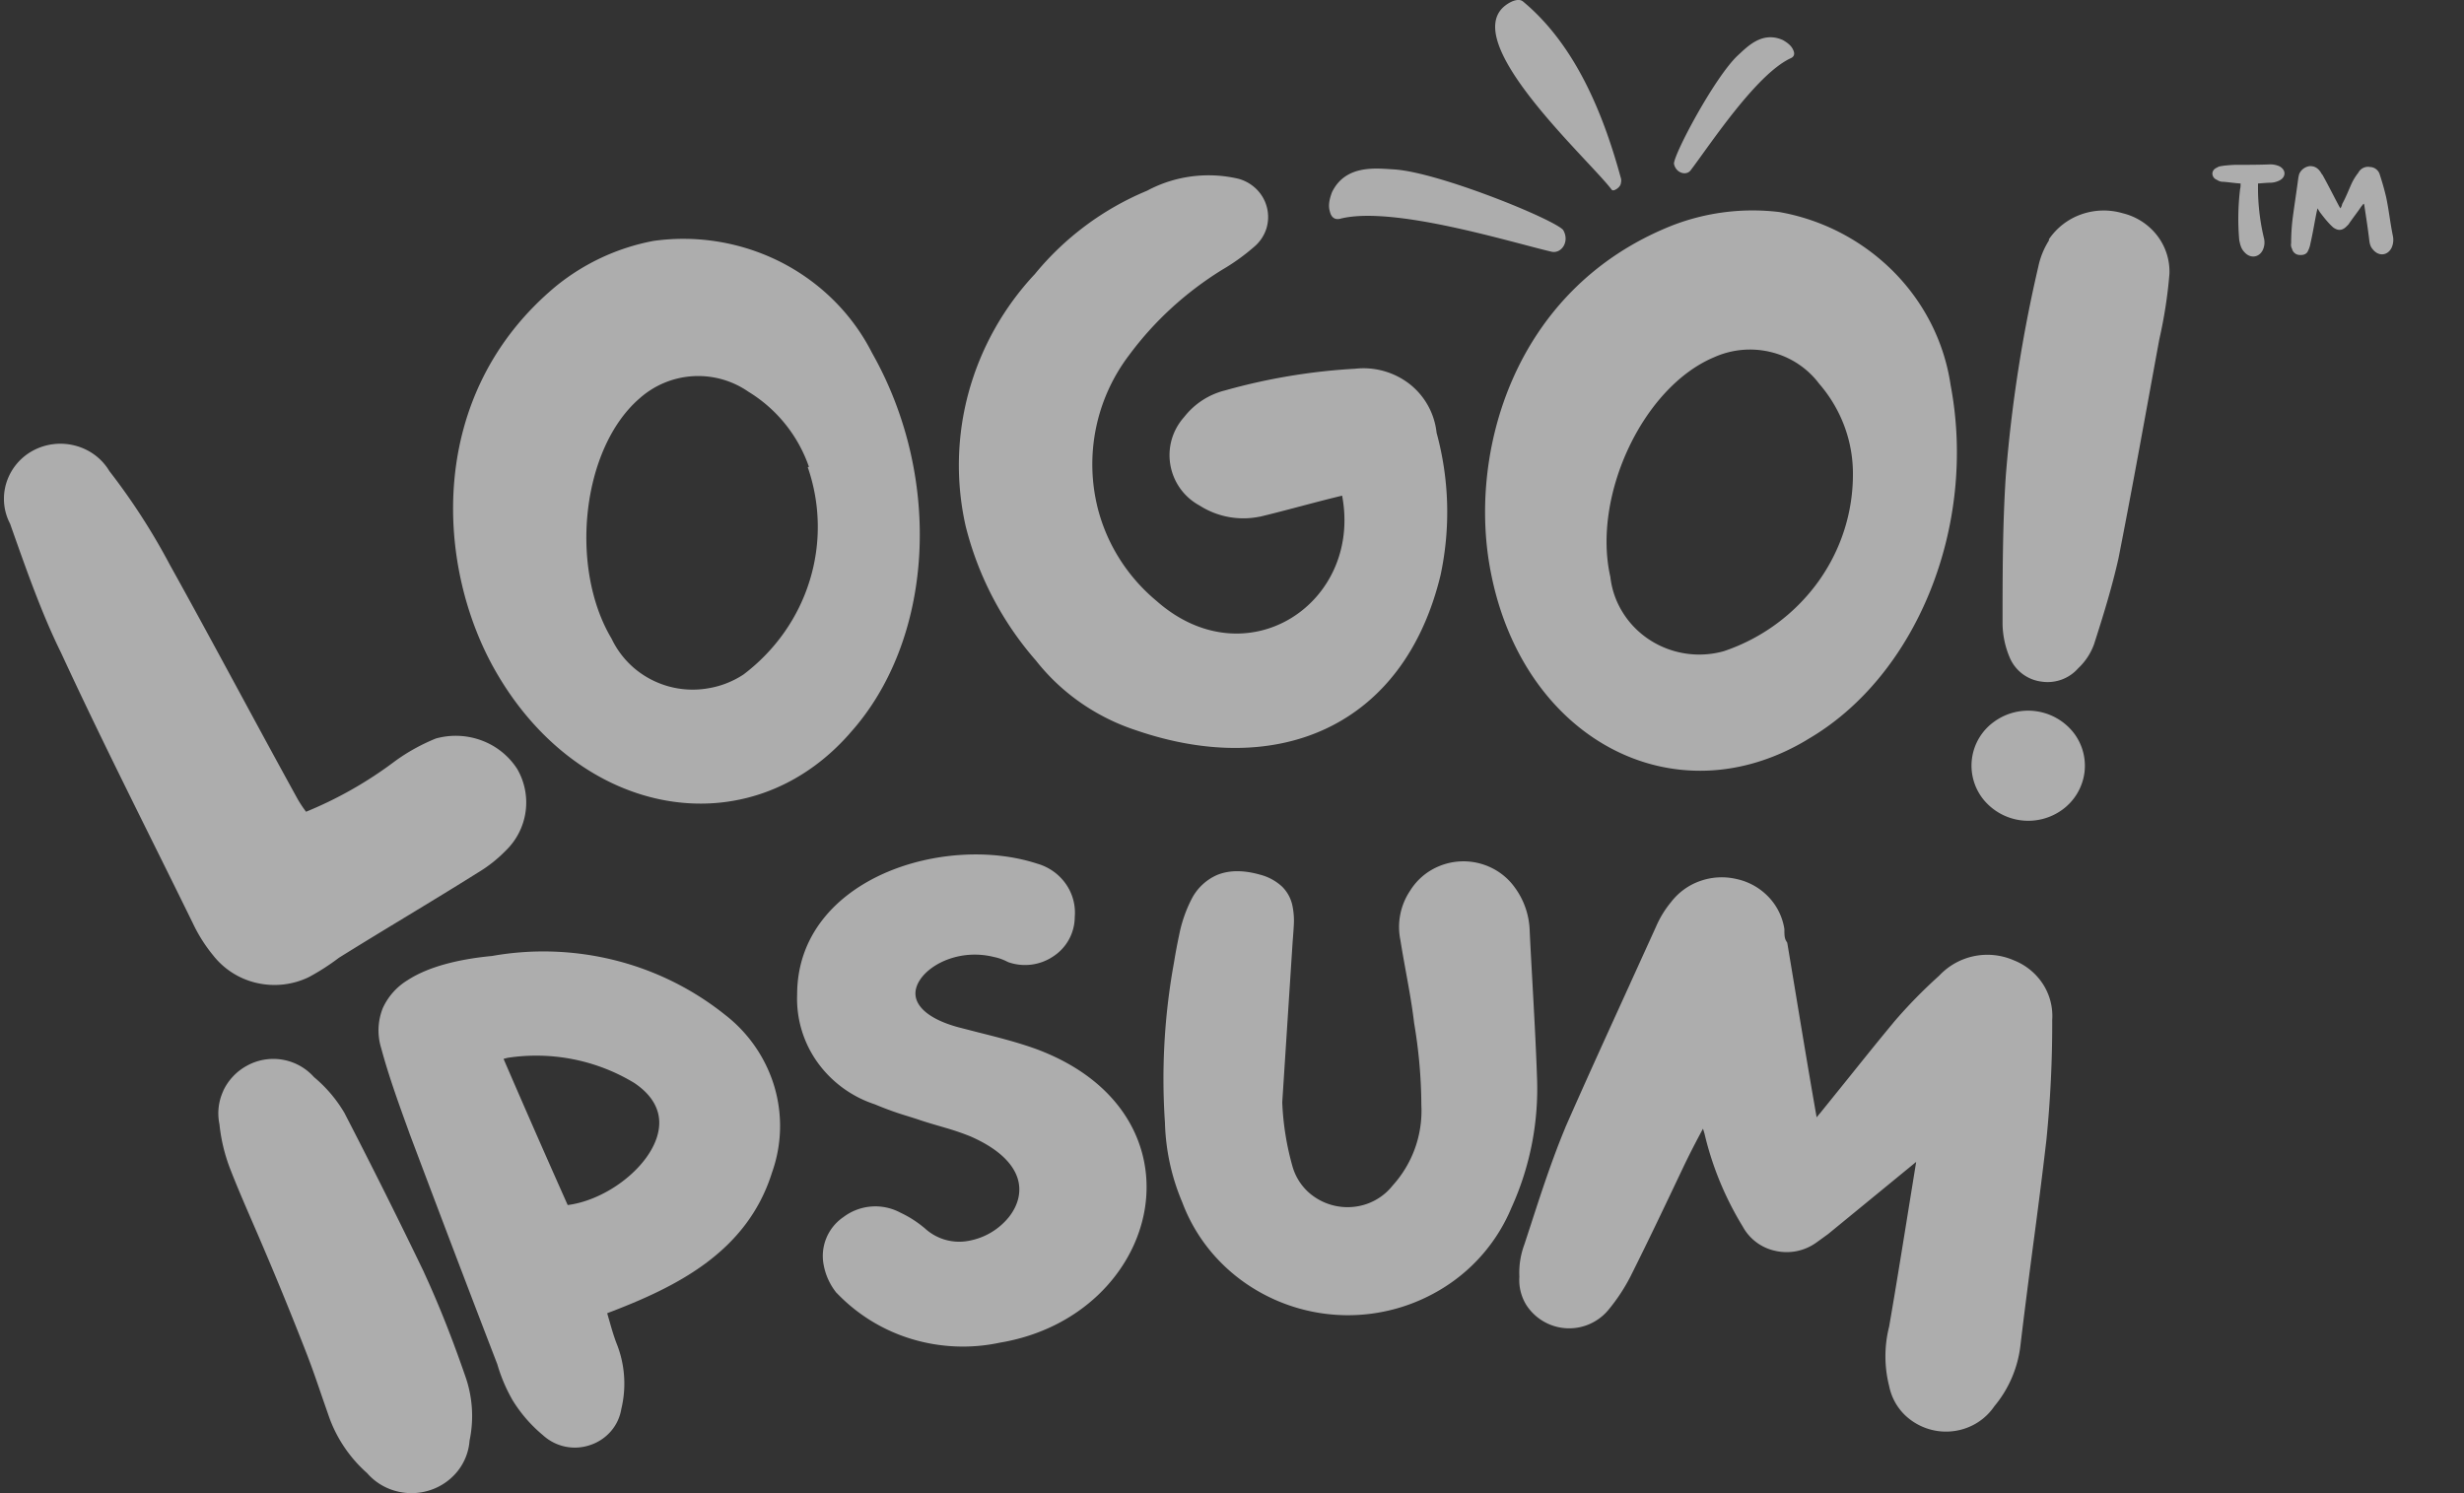
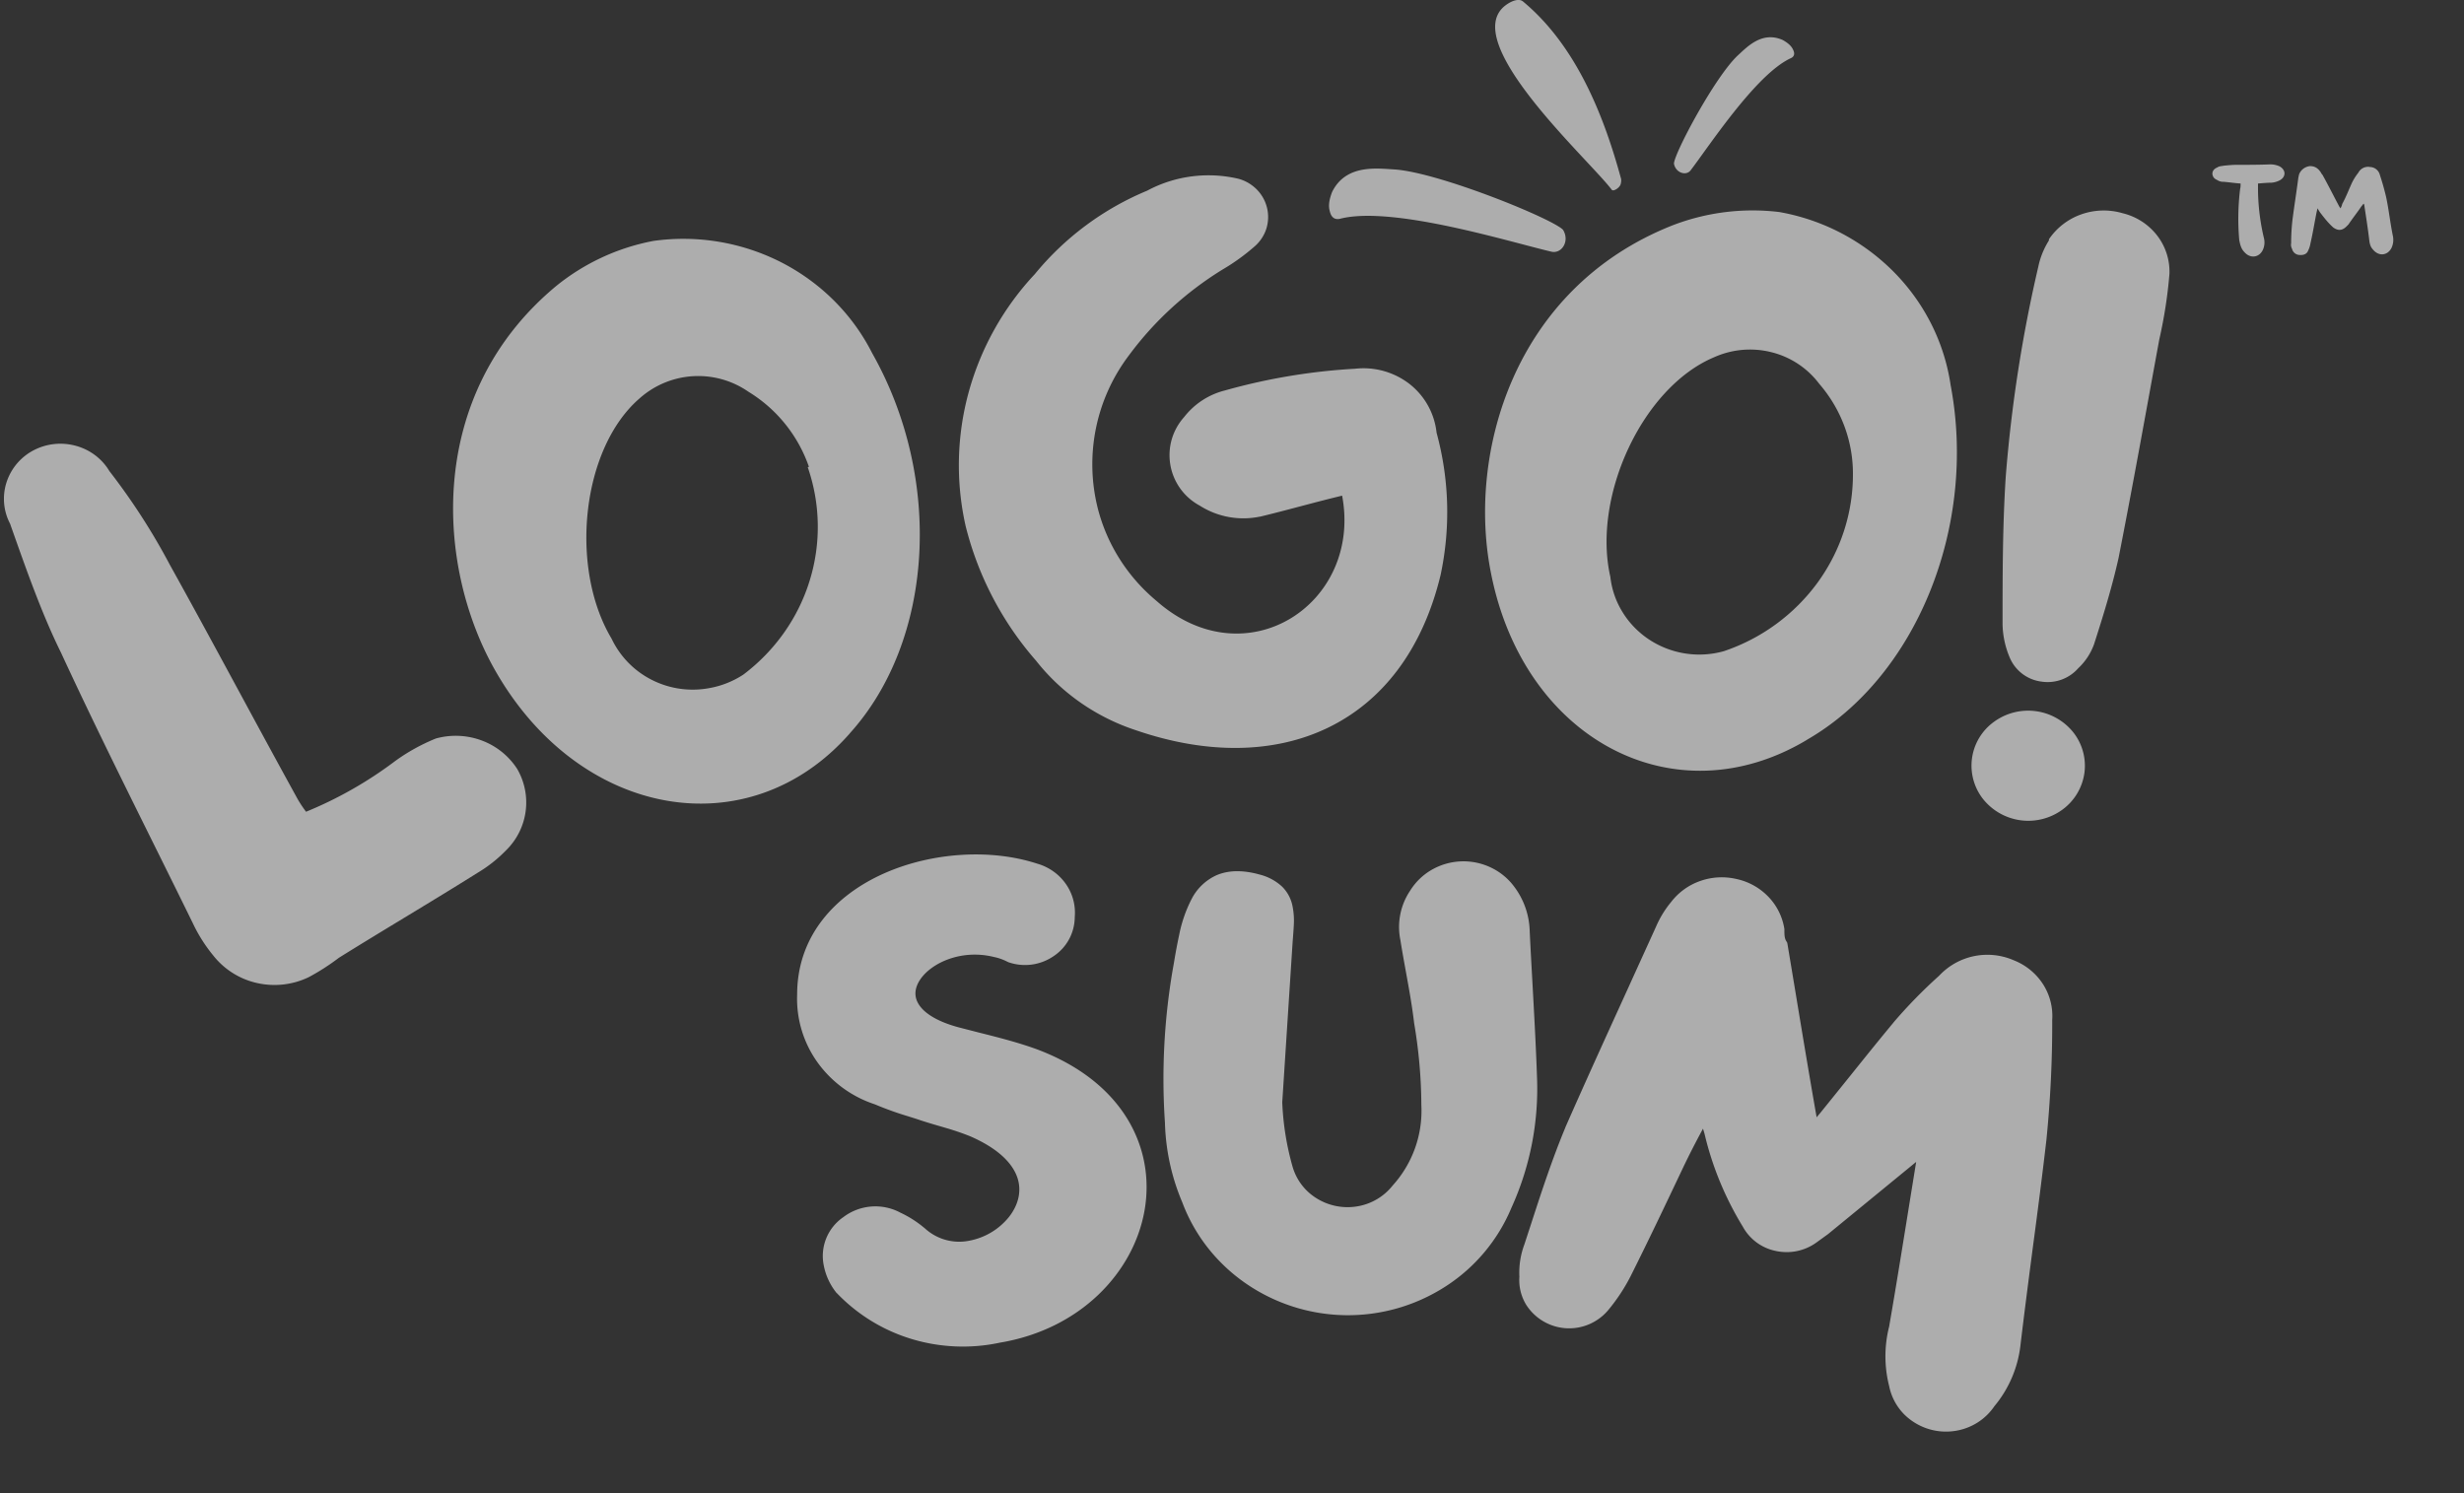
<svg xmlns="http://www.w3.org/2000/svg" width="33" height="20" fill="none">
  <rect width="100%" height="100%" fill="#333333" stroke="none" />
  <g fill="#fff" fill-opacity=".6" clip-path="url(#a)">
    <path d="M30.008 2.458c0 .024 0 .053-.006.07a3.29 3.29 0 0 0-.012.688c.012.059.024.117.072.164.078.087.197.07.245-.035a.238.238 0 0 0 .013-.158 2.903 2.903 0 0 1-.079-.682v-.047c.067-.005.127-.011.18-.011a.292.292 0 0 0 .108-.03c.09-.046.09-.145-.006-.192a.302.302 0 0 0-.125-.023c-.15.006-.3.006-.45.006-.054 0-.108.006-.162.011-.03.006-.066.006-.09.024-.042.017-.066.046-.066.087.006.041.024.064.066.082a.14.14 0 0 0 .084.023c.072.006.15.018.228.023Zm1.649.269c0 .005.006.011.006.011.024.158.048.31.066.46.006.053.012.1.048.14.078.1.198.088.252-.017a.254.254 0 0 0 .018-.163c-.036-.175-.054-.35-.09-.519a3.557 3.557 0 0 0-.084-.297.14.14 0 0 0-.132-.105.146.146 0 0 0-.156.076.739.739 0 0 0-.09.145c-.042.094-.078.187-.126.274a.172.172 0 0 1-.024.059c-.006-.012-.012-.018-.012-.018-.078-.146-.15-.291-.228-.431-.012-.012-.018-.024-.024-.035-.036-.053-.078-.082-.144-.082a.177.177 0 0 0-.138.093c-.012.024-.012.041-.018.065-.024.186-.054.373-.078.56-.012.104-.018.21-.018.314a.114.114 0 0 0 .012.076.107.107 0 0 0 .096.082c.06.005.102-.012.12-.059a.335.335 0 0 0 .03-.093c.024-.105.042-.204.06-.303.012-.058.018-.105.036-.17a.51.51 0 0 0 .036.059c.054.07.108.14.174.198.066.047.12.041.174-.011l.03-.03c.054-.081.12-.163.174-.244.012-.012.018-.024.03-.035ZM17.84 2.573c-.042.11-.05.19-.03.257.02.09.076.12.15.097.705-.17 2.25.311 2.821.445.135.028.245-.141.153-.293-.134-.147-1.678-.776-2.267-.81-.231-.013-.644-.07-.827.304ZM23.876.536c.075.042.117.083.137.127.031.06.015.1-.037.12-.465.222-1.085 1.173-1.335 1.5-.06.076-.2.033-.222-.092.005-.14.554-1.172.86-1.453.121-.11.32-.325.597-.202ZM20.168.068c.09-.066.184-.09.232-.046.702.584 1.075 1.509 1.306 2.356.008.02.009.048.002.077-.003.025-.022.052-.052.073-.032.022-.06.03-.073.01-.308-.407-2.066-1.991-1.415-2.47ZM5.292 10.194c.168-.122.351-.223.545-.302a.996.996 0 0 1 .616.027.965.965 0 0 1 .474.381.895.895 0 0 1-.152 1.092 1.838 1.838 0 0 1-.376.297c-.616.387-1.238.752-1.86 1.14a3.054 3.054 0 0 1-.403.259c-.215.104-.46.132-.694.079a1.033 1.033 0 0 1-.587-.37 2.069 2.069 0 0 1-.272-.43c-.589-1.203-1.2-2.4-1.766-3.625-.262-.53-.474-1.139-.682-1.727a.718.718 0 0 1-.048-.553.742.742 0 0 1 .36-.429.777.777 0 0 1 .567-.062c.19.051.352.173.451.339.305.394.575.812.807 1.25.589 1.06 1.15 2.12 1.717 3.148.033.057.07.112.11.165a5.332 5.332 0 0 0 1.193-.679ZM11.38 9.825c-1.347 1.531-3.604 1.144-4.738-.827-.807-1.4-.948-3.71.807-5.167a2.93 2.93 0 0 1 1.303-.604 2.888 2.888 0 0 1 1.714.288c.525.27.95.693 1.213 1.212.96 1.695.823 3.858-.3 5.098Zm-.546-3.572a1.912 1.912 0 0 0-.812-1.007 1.18 1.18 0 0 0-1.456.09c-.779.673-.943 2.268-.376 3.217.073.154.179.292.311.403a1.21 1.21 0 0 0 .974.265 1.22 1.22 0 0 0 .482-.186c.422-.319.732-.757.886-1.255a2.436 2.436 0 0 0-.025-1.522l.016-.005ZM16.873 6.92a1.087 1.087 0 0 1-.806-.148.767.767 0 0 1-.374-.887.773.773 0 0 1 .167-.3 1 1 0 0 1 .545-.355 8.103 8.103 0 0 1 1.744-.291 1.008 1.008 0 0 1 .731.206.96.96 0 0 1 .36.652c.17.622.188 1.273.054 1.903-.49 2.035-2.18 2.734-4.078 2.082-.532-.174-.999-.499-1.34-.932a4.329 4.329 0 0 1-.944-1.807 3.703 3.703 0 0 1 .043-1.795 3.775 3.775 0 0 1 .884-1.576 3.855 3.855 0 0 1 1.505-1.118c.372-.2.808-.256 1.22-.16a.548.548 0 0 1 .247.143.525.525 0 0 1 .13.523.528.528 0 0 1-.153.236 2.8 2.8 0 0 1-.441.318c-.485.3-.907.686-1.243 1.14a2.416 2.416 0 0 0-.42 2.061c.124.48.398.912.785 1.234 1.2 1.06 2.758.037 2.486-1.41-.398.096-.747.197-1.102.282ZM24.2 9.91c-1.771 1.06-3.788 0-4.23-2.226-.322-1.59.289-3.816 2.426-4.664a2.982 2.982 0 0 1 1.433-.18 2.86 2.86 0 0 1 1.531.799c.412.415.68.946.764 1.517.36 1.892-.458 3.91-1.924 4.753Zm.616-3.567c0-.44-.16-.866-.452-1.203a1.146 1.146 0 0 0-.638-.422 1.175 1.175 0 0 0-.769.067c-.96.403-1.635 1.865-1.39 2.941.019.169.075.332.166.477.09.146.212.27.356.365a1.22 1.22 0 0 0 .999.154 2.572 2.572 0 0 0 1.256-.92c.31-.427.475-.937.472-1.46ZM27.916 10.355a.734.734 0 0 1-.292.488.775.775 0 0 1-1.064-.139.723.723 0 0 1 .143-1.034.775.775 0 0 1 1.064.139.723.723 0 0 1 .149.546Zm-.475-7.15a.874.874 0 0 1 .434-.334.902.902 0 0 1 .553-.015.83.83 0 0 1 .461.297.79.79 0 0 1 .166.514c-.024.296-.07.59-.136.88-.18.98-.355 1.96-.546 2.93-.087.387-.201.758-.327 1.15a.819.819 0 0 1-.212.323.545.545 0 0 1-.491.18.534.534 0 0 1-.42-.306 1.2 1.2 0 0 1-.103-.462c0-.657 0-1.32.043-1.982.075-.945.22-1.884.436-2.809.026-.124.074-.242.142-.35v-.015Z" />
-     <path fill-rule="evenodd" d="M2.99 14.613a.713.713 0 0 0-.051.445c.02.198.066.392.136.579.088.228.185.454.306.733l.087.201c.162.378.366.86.638 1.558.077.198.145.398.214.6l.085.244c.102.29.278.552.512.759.099.114.23.197.378.238.15.042.31.04.459-.008a.78.78 0 0 0 .375-.257.745.745 0 0 0 .16-.41 1.6 1.6 0 0 0-.06-.869c-.16-.463-.34-.928-.55-1.382v-.002a85.406 85.406 0 0 0-1.06-2.123l-.002-.005a1.835 1.835 0 0 0-.411-.486.731.731 0 0 0-.903-.151.74.74 0 0 0-.314.336ZM8.238 12.863a3.932 3.932 0 0 0-1.649-.058c-.424.04-.841.136-1.13.324a.85.85 0 0 0-.333.376.807.807 0 0 0-.02.537c.099.367.228.724.357 1.08l.021.058v.001c.389 1.034.78 2.064 1.176 3.091.047.162.112.318.195.465l.001.003c.11.183.25.346.416.484a.632.632 0 0 0 .634.131.627.627 0 0 0 .278-.187.601.601 0 0 0 .137-.295 1.445 1.445 0 0 0-.066-.885c-.036-.095-.064-.192-.093-.294l-.03-.104c.905-.344 1.869-.806 2.207-1.883.133-.372.144-.774.032-1.153a1.905 1.905 0 0 0-.659-.96 3.868 3.868 0 0 0-1.474-.731Zm-1.494 1.32.054-.014c.59-.09 1.193.03 1.699.338.222.15.314.318.33.48.016.165-.046.345-.171.518-.236.326-.665.587-1.053.636a183.73 183.73 0 0 1-.859-1.958Z" clip-rule="evenodd" />
    <path d="M11.831 11.703c.642-.288 1.437-.338 2.059-.135.156.044.292.14.384.271a.67.67 0 0 1 .12.445.632.632 0 0 1-.283.523.676.676 0 0 1-.609.08l-.007-.004-.007-.003a.701.701 0 0 0-.163-.059h-.003c-.438-.114-.85.074-1.001.304-.072.11-.081.22-.021.32.064.109.221.23.54.316l.268.069c.251.063.513.129.766.22 1.168.432 1.602 1.326 1.454 2.167-.148.831-.862 1.588-1.936 1.767-.39.084-.798.067-1.18-.048a2.311 2.311 0 0 1-1.002-.613l-.008-.007a.84.84 0 0 1-.17-.369.63.63 0 0 1 .264-.645.71.71 0 0 1 .765-.058c.12.056.23.128.33.213l.001.001a.68.68 0 0 0 .593.16.895.895 0 0 0 .527-.316c.124-.157.174-.343.115-.524-.06-.183-.24-.387-.633-.558a3.412 3.412 0 0 0-.32-.11l-.092-.027a7.697 7.697 0 0 1-.25-.076c-.057-.02-.113-.037-.17-.055a4.348 4.348 0 0 1-.445-.16 1.533 1.533 0 0 1-.771-.566 1.465 1.465 0 0 1-.27-.906c.001-.786.51-1.327 1.155-1.617ZM19.967 11.62a.854.854 0 0 0-.793.031.823.823 0 0 0-.288.279.87.87 0 0 0-.131.66c.023.146.049.287.074.426.042.23.083.456.11.685l.001.006c.061.36.094.724.096 1.09v.005a1.49 1.49 0 0 1-.384 1.077l-.004.005a.762.762 0 0 1-.337.24.785.785 0 0 1-.786-.154.74.74 0 0 1-.215-.347 3.681 3.681 0 0 1-.137-.858l.136-2.103a7.25 7.25 0 0 1 .006-.084c.005-.064.01-.129.013-.19a.98.98 0 0 0-.021-.267.502.502 0 0 0-.137-.246.688.688 0 0 0-.297-.16c-.224-.063-.414-.06-.573.005a.7.7 0 0 0-.343.326 1.81 1.81 0 0 0-.163.469 7.65 7.65 0 0 0-.07.372l-.022.124v.001a8.688 8.688 0 0 0-.1 2.027c.01.366.088.727.232 1.065.163.437.458.814.847 1.084a2.41 2.41 0 0 0 2.678.044 2.31 2.31 0 0 0 .884-1.056 3.848 3.848 0 0 0 .342-1.745c-.015-.438-.04-.879-.064-1.317-.012-.216-.024-.43-.034-.644a1.03 1.03 0 0 0-.208-.594.829.829 0 0 0-.312-.256ZM24.37 14.917a5.382 5.382 0 0 1-.04.049c-.1-.568-.194-1.136-.288-1.704a372.4 372.4 0 0 0-.102-.613l-.004-.022-.012-.02c-.023-.037-.026-.074-.026-.151v-.009l-.001-.009a.798.798 0 0 0-.214-.427.834.834 0 0 0-.422-.236.867.867 0 0 0-.489.025.842.842 0 0 0-.391.282c-.083.1-.15.21-.201.328l-.347.763-.002.005c-.29.637-.583 1.278-.867 1.924v.002c-.175.42-.319.86-.462 1.301l-.086.263a1.08 1.08 0 0 0-.067.434.632.632 0 0 0 .093.378.683.683 0 0 0 1.097.068c.116-.14.216-.291.298-.451.24-.479.47-.963.698-1.444.089-.187.175-.354.273-.535l.02.066c.103.439.276.859.513 1.246a.65.65 0 0 0 .443.326.681.681 0 0 0 .547-.116l.152-.11 1.18-.967-.07.432c-.096.595-.19 1.184-.292 1.774a1.619 1.619 0 0 0 0 .796.746.746 0 0 0 .21.388.795.795 0 0 0 .854.163.77.77 0 0 0 .345-.28 1.55 1.55 0 0 0 .35-.819c.05-.423.106-.852.162-1.282.066-.494.13-.989.186-1.473v-.002c.053-.53.079-1.064.077-1.597a.788.788 0 0 0-.123-.48.823.823 0 0 0-.391-.32.884.884 0 0 0-1 .206 6.653 6.653 0 0 0-.612.627v.001c-.208.25-.413.506-.617.76l-.371.46Z" />
  </g>
  <defs>
    <clipPath id="a">
      <path fill="#fff" d="M.053 0h32v20h-32z" />
    </clipPath>
  </defs>
</svg>